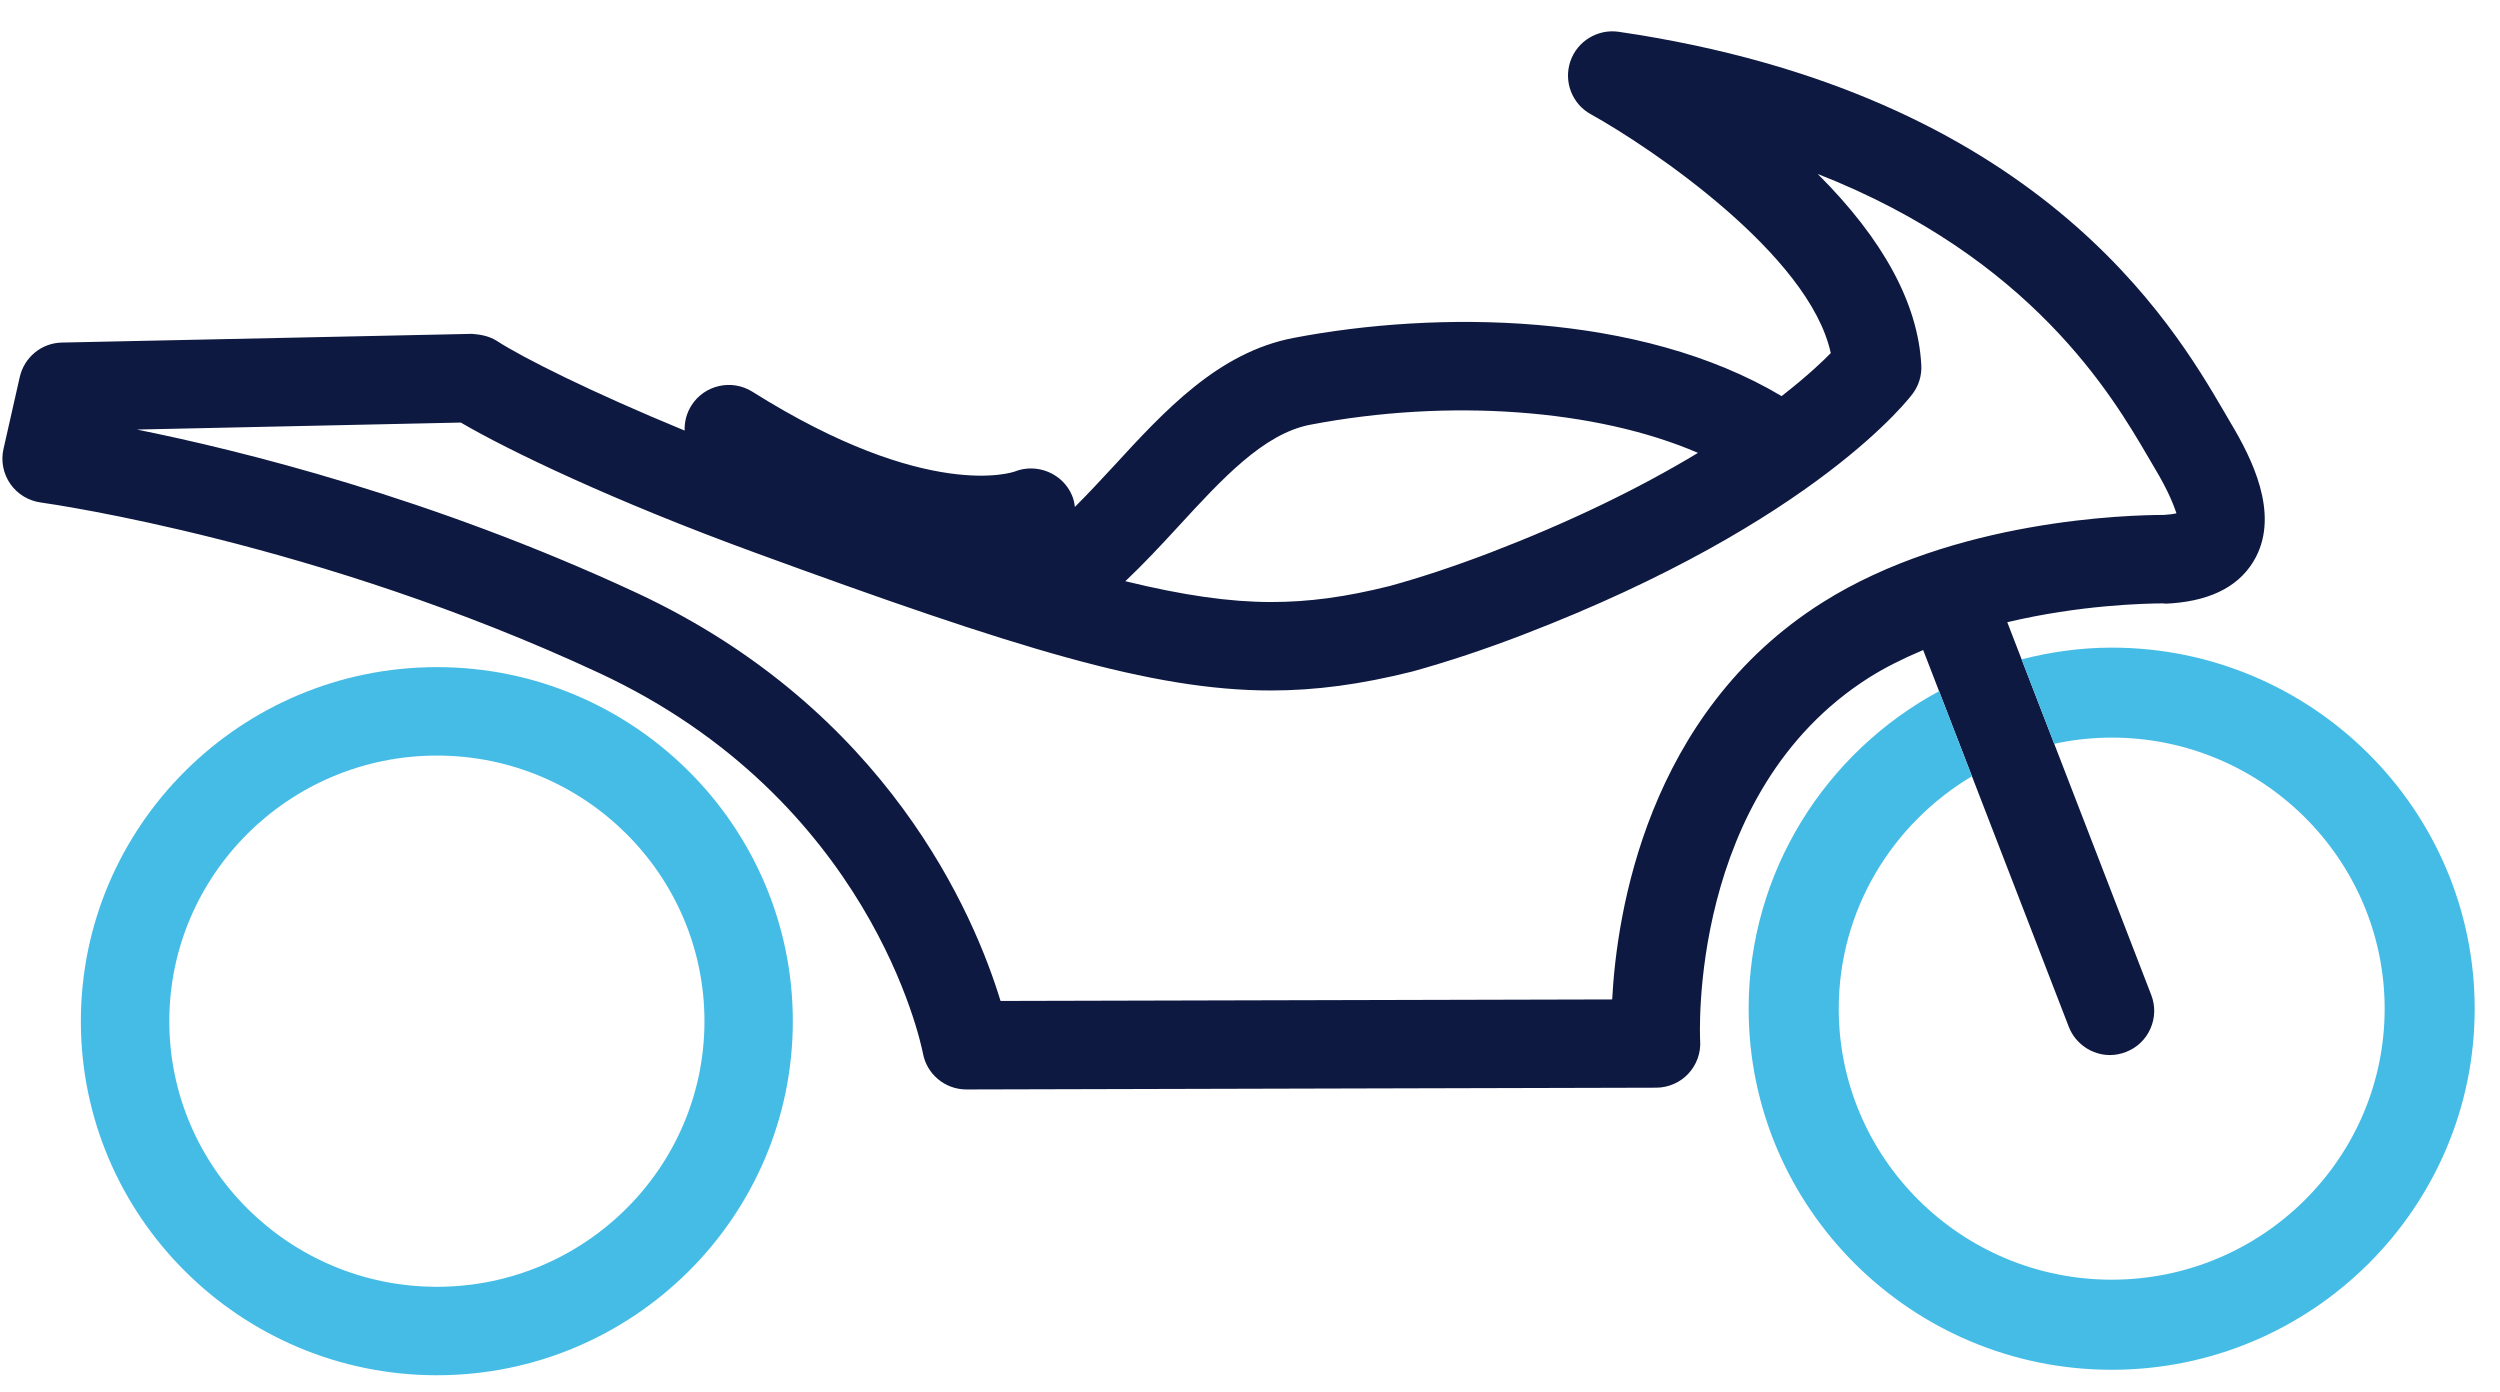
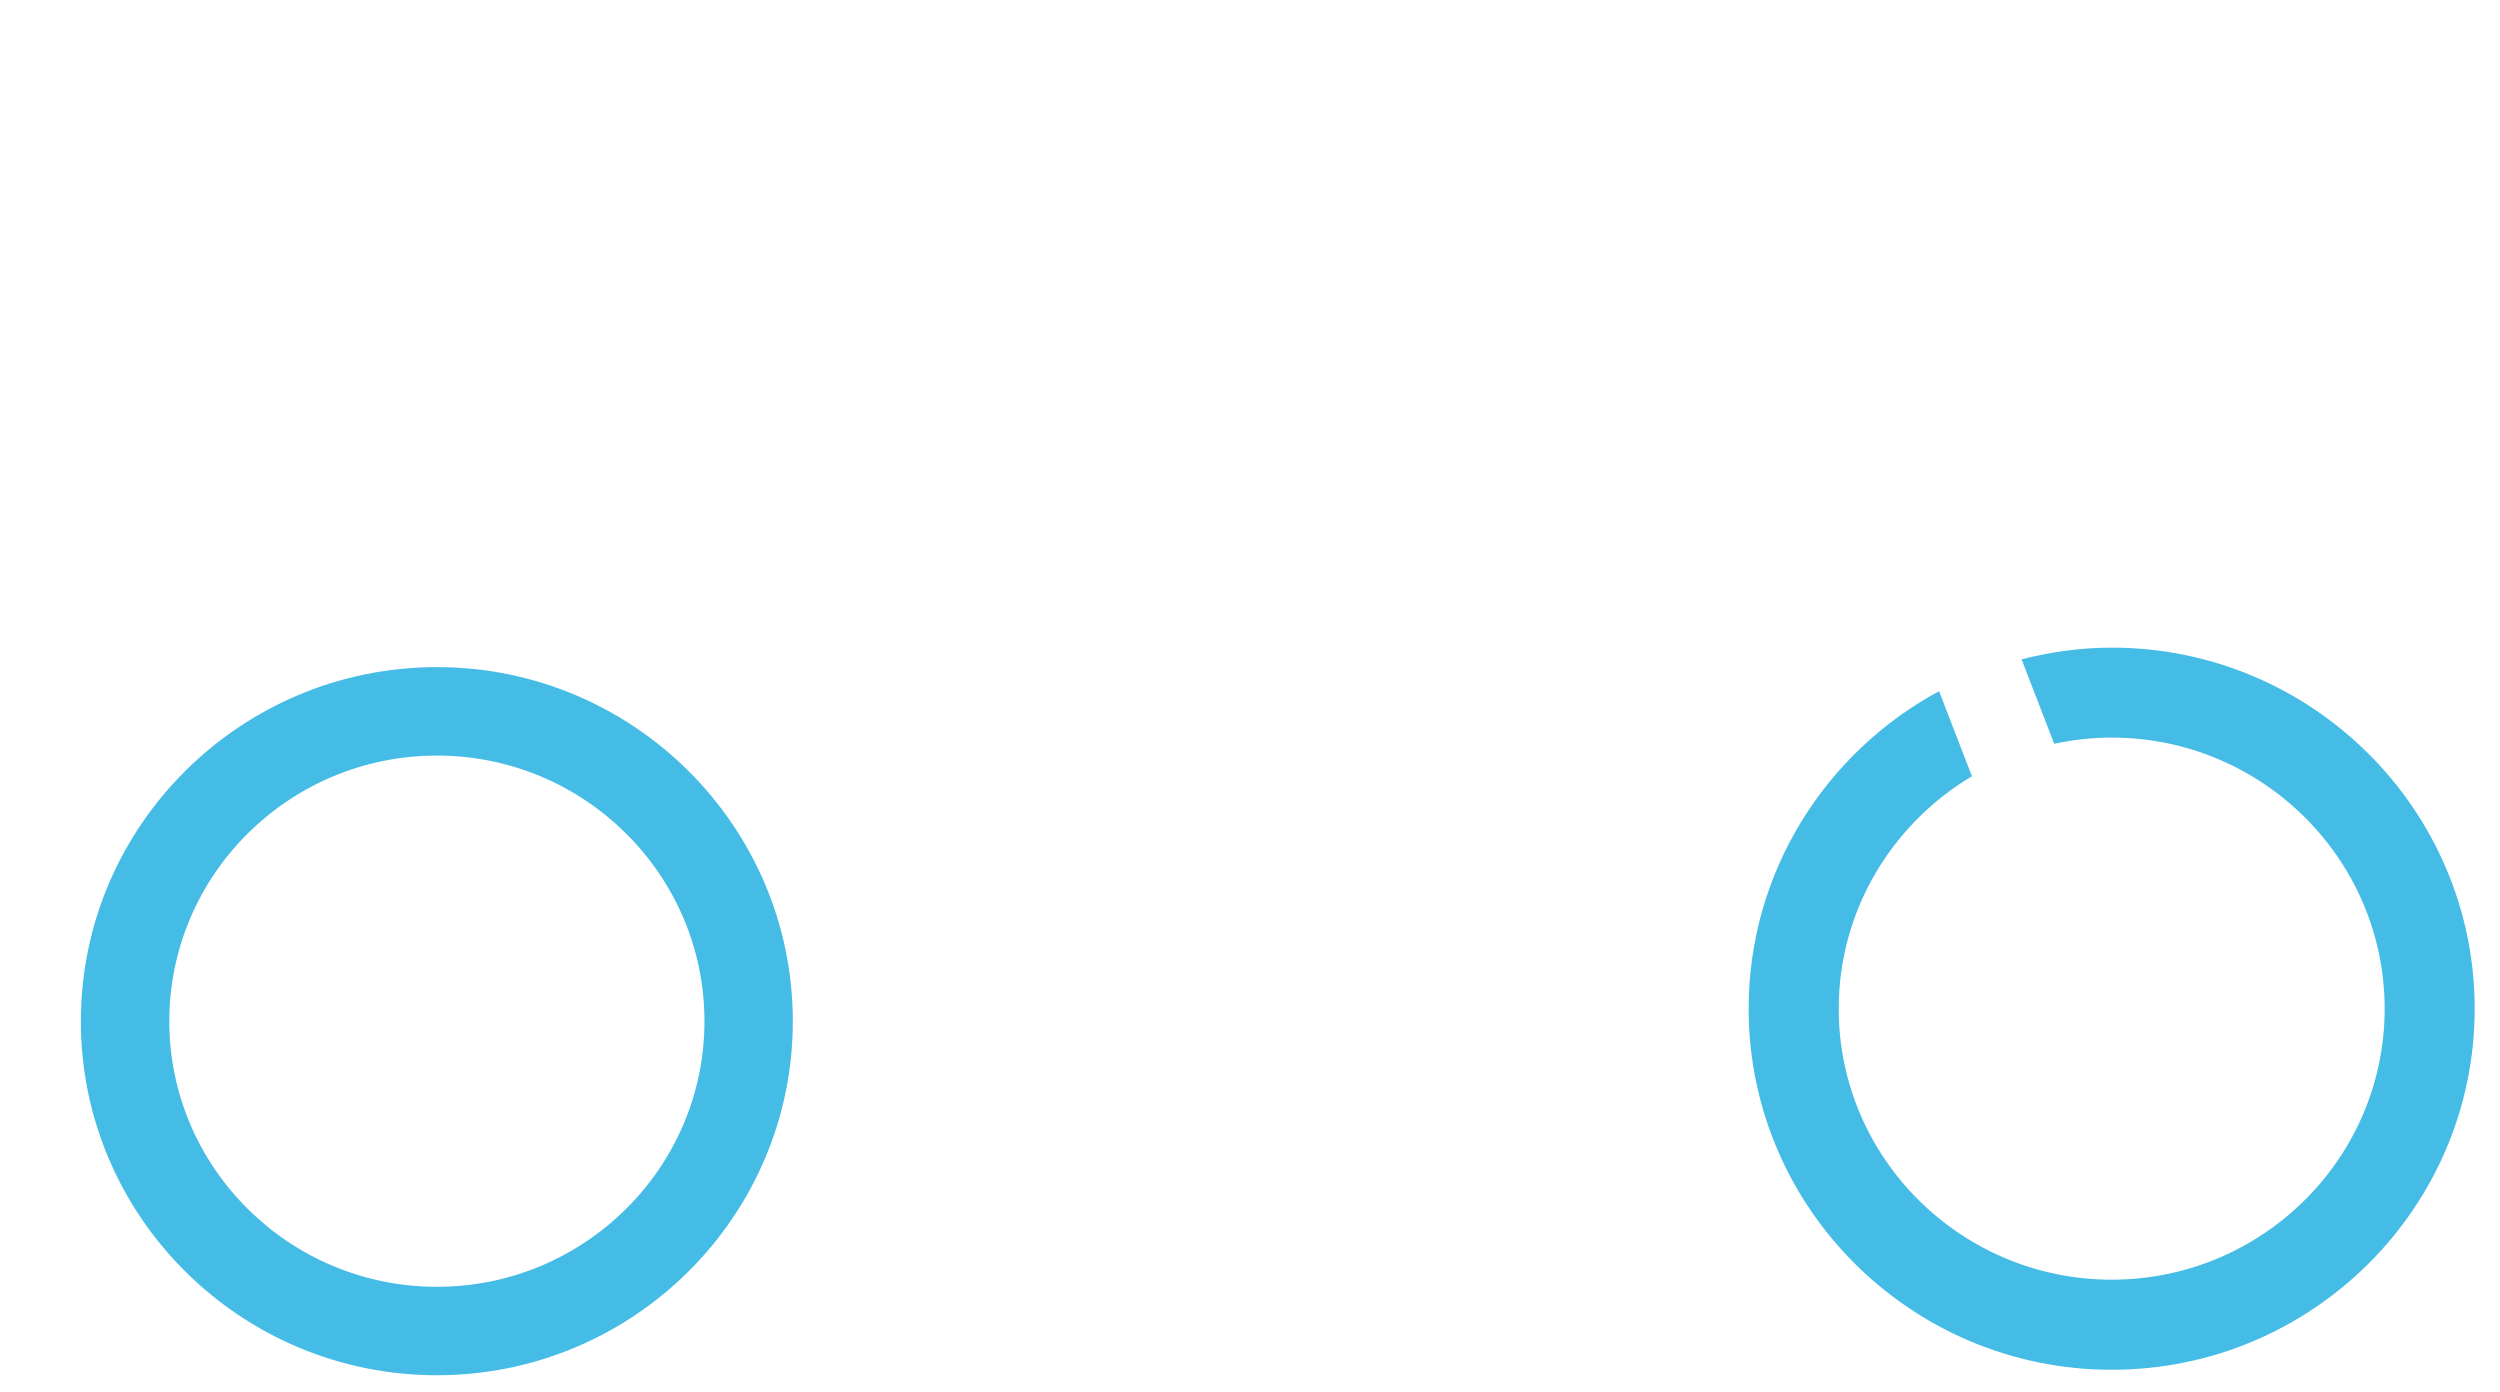
<svg xmlns="http://www.w3.org/2000/svg" width="79" height="44" viewBox="0 0 79 44" fill="none">
-   <path fill-rule="evenodd" clip-rule="evenodd" d="M14.562 13.353C16.073 14.238 19.398 15.835 23.859 17.464C32.089 20.476 36.397 21.819 40.164 21.819C41.577 21.819 42.994 21.629 44.63 21.22C45.756 20.908 46.926 20.519 48.111 20.063C57.454 16.479 60.412 12.481 60.44 12.442C60.635 12.182 60.731 11.861 60.713 11.538C60.612 9.594 59.512 7.565 57.44 5.497C64.195 8.144 66.751 12.512 67.863 14.41L68.086 14.79C68.549 15.559 68.707 16.019 68.777 16.222C68.689 16.241 68.561 16.261 68.381 16.272C67.31 16.272 61.757 16.405 57.586 19.041C52.032 22.548 51.087 28.88 50.945 31.582L31.617 31.63C30.787 28.905 28.042 22.423 20.106 18.729C13.654 15.727 7.57 14.226 4.327 13.574L14.562 13.353ZM47.108 17.457C45.973 17.891 44.898 18.248 43.918 18.517C42.516 18.868 41.359 19.024 40.164 19.024C38.867 19.024 37.398 18.816 35.561 18.366C36.124 17.835 36.653 17.268 37.23 16.642C38.617 15.132 39.926 13.706 41.401 13.422C45.784 12.583 50.447 12.925 53.656 14.311C51.748 15.463 49.547 16.52 47.108 17.457ZM70.483 13.354L70.275 12.997C68.666 10.249 64.394 2.95 51.149 1.004C50.486 0.909 49.839 1.3 49.622 1.941C49.407 2.582 49.678 3.285 50.27 3.61C52.16 4.659 57.178 8.042 57.852 11.157C57.634 11.383 57.127 11.872 56.299 12.517C51.811 9.843 45.399 9.811 40.872 10.679C38.491 11.138 36.804 12.975 35.175 14.749C34.748 15.21 34.357 15.63 33.966 16.019C33.952 15.887 33.922 15.763 33.873 15.649C33.58 14.958 32.766 14.621 32.06 14.902C32.032 14.911 29.337 15.878 23.774 12.377C23.119 11.969 22.256 12.165 21.847 12.816C21.698 13.053 21.625 13.327 21.635 13.606C18.683 12.391 16.498 11.292 15.701 10.773C15.444 10.608 15.152 10.568 14.914 10.55L1.96 10.825C1.321 10.835 0.771 11.281 0.625 11.911L0.111 14.185C0.023 14.563 0.101 14.968 0.328 15.294C0.553 15.616 0.905 15.828 1.297 15.88C1.65 15.93 10.05 17.131 18.926 21.263C27.493 25.25 29.093 32.924 29.163 33.277C29.282 33.943 29.861 34.427 30.54 34.427L52.331 34.371C52.716 34.371 53.088 34.211 53.348 33.932C53.612 33.652 53.75 33.273 53.725 32.892C53.72 32.814 53.328 25.035 59.077 21.402C59.556 21.102 60.098 20.826 60.772 20.541L65.373 32.445C65.579 32.979 66.101 33.34 66.677 33.34C66.843 33.34 67.016 33.306 67.178 33.243C67.525 33.111 67.801 32.85 67.952 32.509C68.104 32.167 68.114 31.788 67.979 31.44L63.43 19.662C65.725 19.117 67.758 19.069 68.364 19.067C68.407 19.077 68.479 19.08 68.641 19.064C69.945 18.964 70.837 18.471 71.29 17.597C72.01 16.198 71.174 14.505 70.483 13.354Z" fill="#0E1941" />
  <path fill-rule="evenodd" clip-rule="evenodd" d="M13.807 40.663C9.144 40.663 5.35 36.898 5.35 32.272C5.35 27.642 9.144 23.876 13.807 23.876C18.468 23.876 22.261 27.642 22.261 32.272C22.261 36.898 18.468 40.663 13.807 40.663ZM13.807 21.081C7.603 21.081 2.555 26.101 2.555 32.272C2.555 38.441 7.603 43.458 13.807 43.458C20.008 43.458 25.053 38.441 25.053 32.272C25.053 26.101 20.008 21.081 13.807 21.081ZM66.73 20.465C65.746 20.465 64.794 20.603 63.882 20.835L64.913 23.504C65.499 23.377 66.107 23.308 66.73 23.308C71.485 23.308 75.355 27.153 75.355 31.877C75.355 36.598 71.485 40.438 66.73 40.438C61.974 40.438 58.104 36.598 58.104 31.877C58.104 28.756 59.798 26.028 62.313 24.53L61.275 21.841C57.694 23.774 55.257 27.548 55.257 31.877C55.257 38.167 60.404 43.285 66.73 43.285C73.055 43.285 78.2 38.167 78.2 31.877C78.2 25.584 73.055 20.465 66.73 20.465Z" fill="#45BCE5" />
</svg>